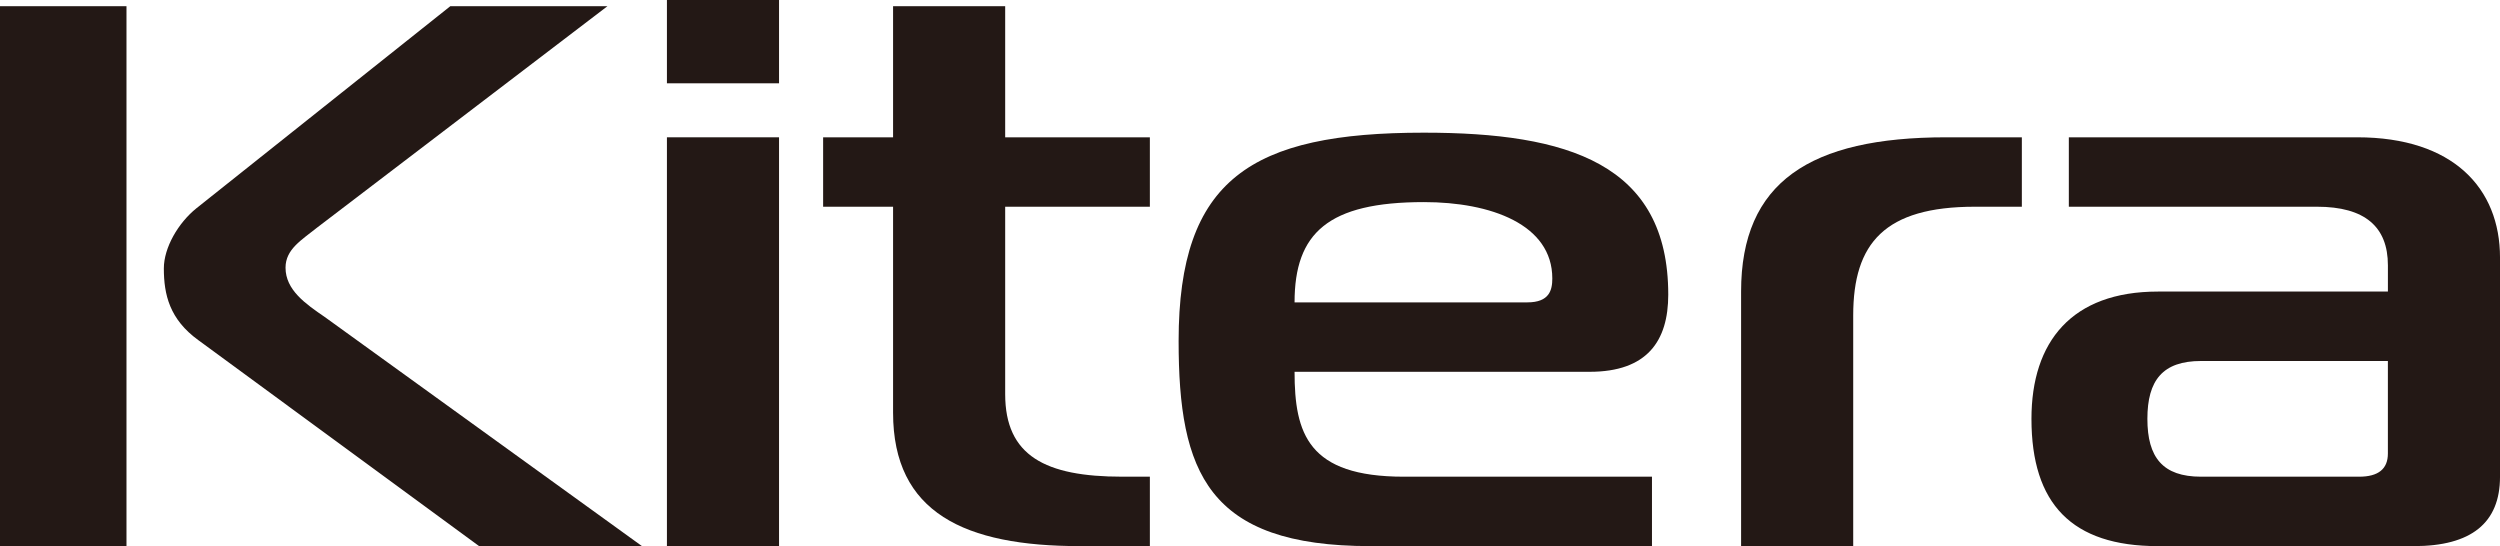
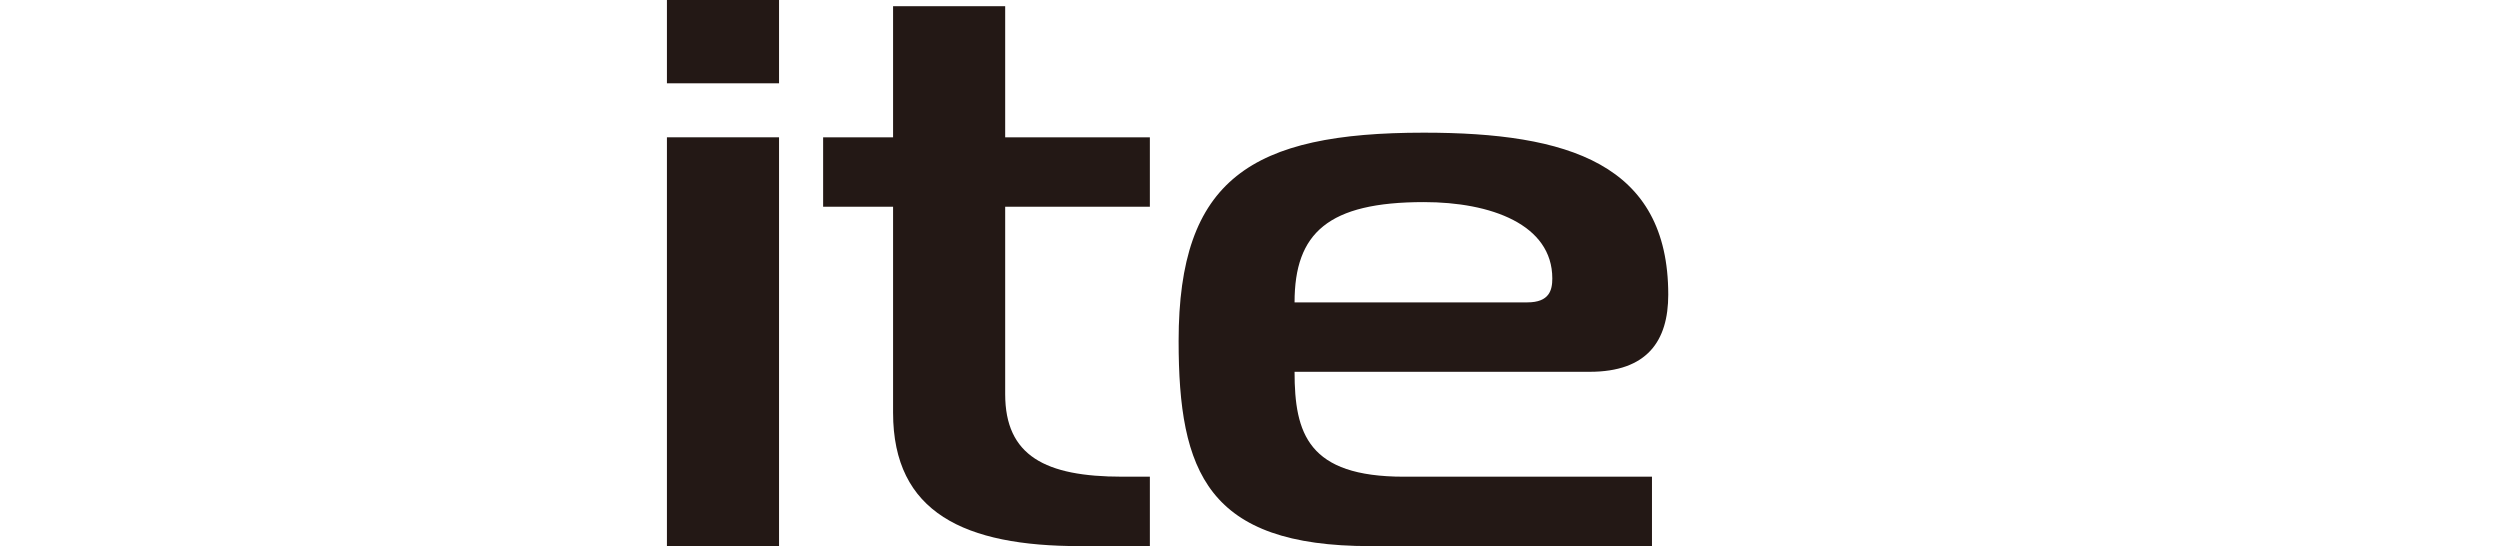
<svg xmlns="http://www.w3.org/2000/svg" id="a" data-name="BASE" width="273.628" height="59.774" viewBox="0 0 273.628 59.774">
  <defs>
    <style>
      .c {
        fill: #231815;
      }
    </style>
  </defs>
-   <path class="c" d="M0,.675h13.844v59.099H0V.675ZM52.438,59.773l-30.728-22.541c-3.147-2.28-3.777-4.982-3.777-7.852,0-2.28,1.574-4.982,3.566-6.586L49.291.675h17.199l-31.777,24.231c-1.678,1.35-3.461,2.363-3.461,4.39,0,2.448,2.203,3.968,4.299,5.403l34.714,25.074h-17.829Z" />
  <path class="c" d="M72.996,0h12.271v9.118h-12.271V0ZM72.996,15.028h12.271v44.746h-12.271V15.028Z" />
  <path class="c" d="M118.199,59.773c-12.586,0-20.451-3.63-20.451-14.605v-22.542h-7.656v-7.598h7.656V.675h12.27v14.353h15.836v7.598h-15.836v20.515c0,6.754,4.405,9.033,12.795,9.033h3.041v7.599h-7.655Z" />
  <path class="c" d="M149.975,59.773c-17.828,0-20.974-8.105-20.974-22.457,0-17.73,7.97-22.795,26.847-22.795,15.731,0,26.744,3.377,26.744,17.73,0,5.066-2.307,8.443-8.6,8.443h-32.301c0,6.754,1.468,11.481,11.956,11.481h27.163v7.599h-30.834ZM167.176,33.095c2.412,0,2.726-1.35,2.726-2.617,0-5.91-6.712-8.358-14.053-8.358-10.487,0-14.158,3.377-14.158,10.975h25.485Z" />
-   <path class="c" d="M190.565,31.913c0-11.988,7.551-16.885,22.443-16.885h8.286v7.598h-5.139c-9.858,0-13.319,3.969-13.319,11.905v25.244h-12.271v-27.861Z" />
-   <path class="c" d="M258.002,15.028c10.488,0,15.627,5.572,15.627,13.17v23.977c0,5.066-3.146,7.599-9.439,7.599h-28.001c-9.438,0-13.844-4.643-13.844-13.931,0-8.442,4.405-13.931,13.844-13.931h25.17v-2.87c0-4.222-2.517-6.416-7.761-6.416h-27.162v-7.598h31.567ZM240.907,39.511c-4.195,0-5.873,2.11-5.873,6.332,0,4.222,1.678,6.332,5.873,6.332h17.304c2.098,0,3.146-.844,3.146-2.533v-10.131h-20.451Z" />
</svg>